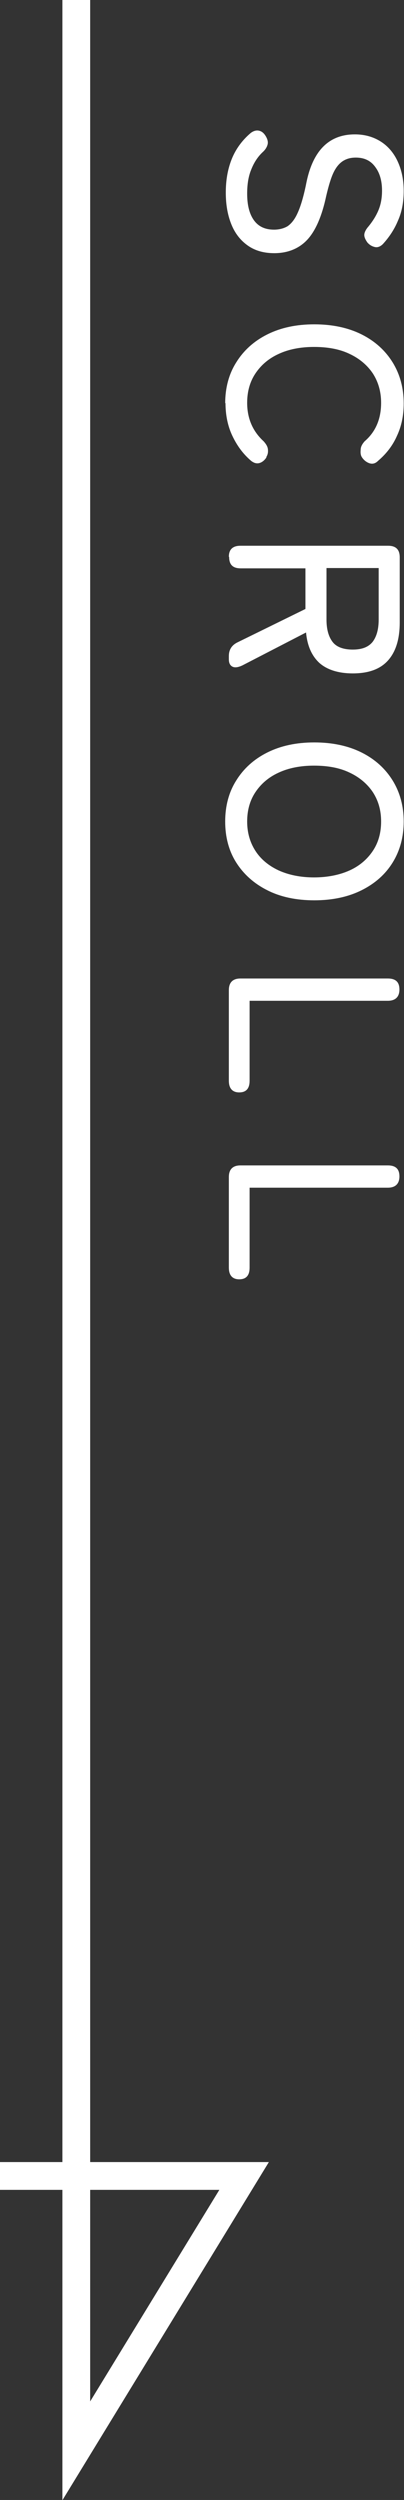
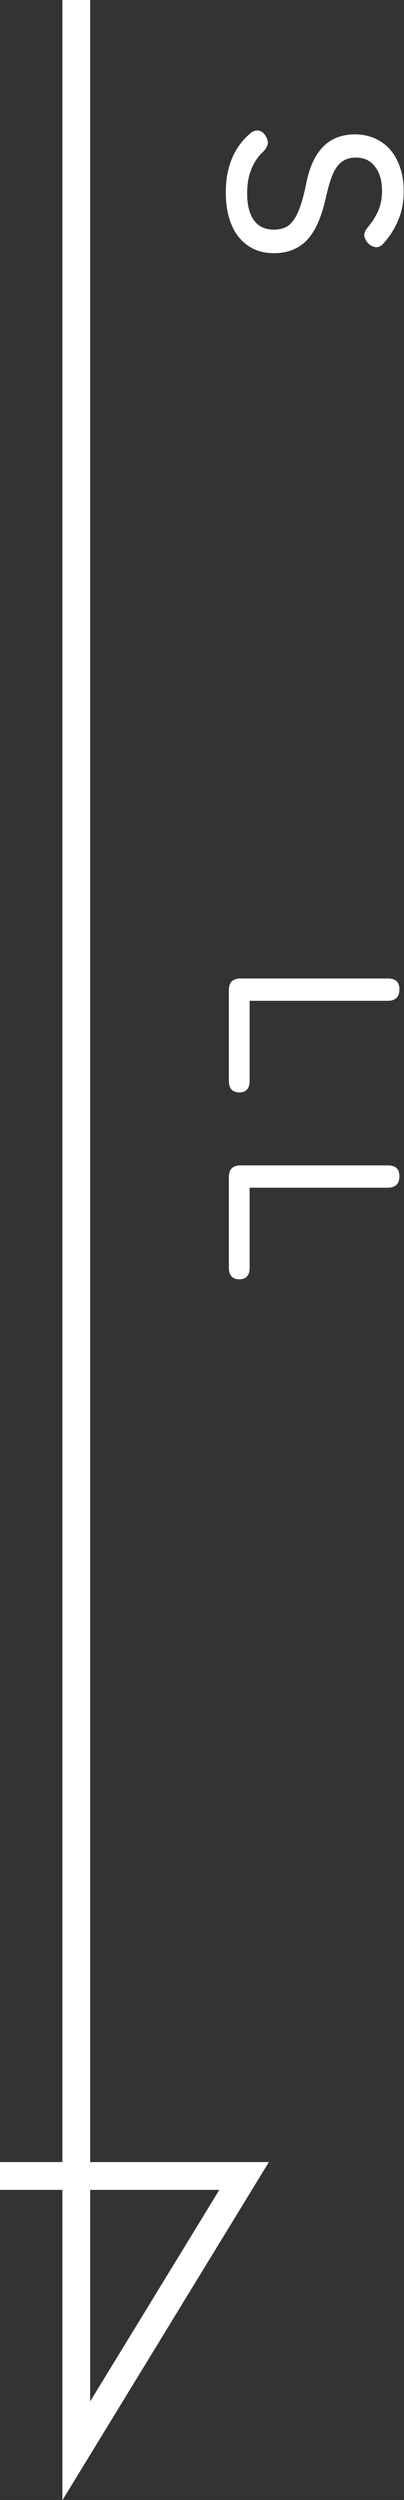
<svg xmlns="http://www.w3.org/2000/svg" id="_レイヤー_2" data-name="レイヤー 2" viewBox="0 0 13.24 81.86">
  <rect x="0" y="0" width="13.24" height="81.86" fill="#333333" stroke="none" />
  <defs>
    <style>
      .cls-1 {
        fill: #fff;
      }

      .cls-2 {
        fill: none;
        stroke: #fff;
        stroke-miterlimit: 10;
        stroke-width: .91px;
      }
    </style>
  </defs>
  <g id="contents">
    <g>
      <polyline class="cls-2" points="2.5 0 2.5 80 2.5 80.25 8 71.25 0 71.25" />
      <g>
        <path class="cls-1" d="M7.4,6.3c0-.39.06-.75.19-1.08s.34-.62.62-.86c.1-.08.2-.1.28-.08.09.02.16.08.22.18.06.1.08.19.06.27-.02.08-.07.17-.16.25-.17.16-.29.35-.38.58-.09.22-.13.48-.13.78,0,.37.07.66.22.87s.37.31.66.31c.17,0,.32-.04.44-.11.12-.08.24-.22.34-.45.1-.22.2-.56.29-1.02.22-1.03.75-1.54,1.58-1.54.32,0,.6.08.84.23.24.15.43.37.56.65s.2.6.2.97-.06.69-.19.98c-.12.29-.29.54-.49.76-.08.08-.17.12-.26.1s-.17-.06-.25-.15c-.07-.1-.11-.19-.1-.27.01-.08.06-.17.14-.26.13-.16.24-.33.32-.52s.12-.4.12-.65c0-.31-.07-.57-.22-.77-.15-.21-.36-.31-.64-.31-.15,0-.28.03-.4.1-.12.07-.23.19-.32.37-.09.18-.17.45-.25.79-.14.66-.35,1.14-.62,1.43s-.64.44-1.08.44c-.34,0-.63-.08-.87-.25s-.42-.4-.54-.7c-.12-.3-.18-.64-.18-1.03Z" />
-         <path class="cls-1" d="M7.38,13.21c0-.51.12-.96.36-1.34.24-.39.58-.7,1.02-.92.44-.22.95-.33,1.54-.33s1.11.11,1.55.33c.44.22.78.53,1.02.92.24.39.36.84.36,1.34,0,.39-.07.74-.22,1.06-.14.32-.35.59-.62.82-.09.09-.18.11-.28.08-.09-.03-.17-.09-.23-.17l-.02-.03c-.04-.06-.05-.14-.04-.24,0-.1.05-.19.13-.28.36-.31.54-.73.54-1.26,0-.36-.09-.68-.27-.96-.18-.27-.44-.49-.76-.64-.33-.16-.72-.23-1.17-.23s-.84.08-1.16.23c-.33.15-.58.37-.76.64s-.27.59-.27.96c0,.51.18.93.54,1.26.08.09.13.17.14.26.01.09,0,.17-.05.25v.02c-.06.09-.13.15-.22.18-.1.03-.19,0-.28-.07-.27-.23-.47-.51-.62-.83-.15-.32-.22-.68-.22-1.07Z" />
-         <path class="cls-1" d="M7.5,18.23c0-.24.13-.36.38-.36h4.84c.25,0,.38.12.38.38v2.13c0,.53-.12.94-.37,1.23-.25.29-.63.44-1.17.44-.47,0-.84-.12-1.09-.34-.25-.23-.4-.56-.44-1l-2.09,1.08c-.13.06-.24.08-.32.04-.08-.04-.12-.12-.12-.24v-.11c0-.21.1-.36.29-.45l2.22-1.09v-1.33h-2.12c-.26,0-.38-.12-.38-.37ZM10.7,18.6v1.69c0,.32.07.56.2.73s.36.25.66.25.51-.08.65-.25c.13-.17.2-.41.2-.73v-1.69h-1.71Z" />
-         <path class="cls-1" d="M7.38,26.9c0-.51.12-.96.36-1.34.24-.39.58-.7,1.02-.92.44-.22.95-.33,1.54-.33s1.11.11,1.55.33c.44.22.78.53,1.02.92.24.39.36.84.36,1.34s-.12.95-.36,1.34c-.24.39-.58.69-1.02.91-.44.22-.96.33-1.55.33s-1.11-.11-1.54-.33c-.44-.22-.78-.53-1.02-.91s-.36-.83-.36-1.34ZM8.1,26.9c0,.36.09.68.27.96s.44.49.76.64c.33.15.72.23,1.16.23s.84-.08,1.17-.23c.33-.15.58-.37.76-.64.18-.27.27-.59.27-.96s-.09-.68-.27-.96c-.18-.27-.44-.49-.76-.64-.33-.16-.72-.23-1.17-.23s-.84.08-1.16.23c-.33.15-.58.37-.76.64s-.27.59-.27.96Z" />
        <path class="cls-1" d="M7.5,32.42c0-.25.13-.38.38-.38h4.83c.26,0,.38.12.38.36s-.13.37-.38.37h-4.53v2.62c0,.26-.12.38-.34.38s-.34-.13-.34-.38v-2.97Z" />
-         <path class="cls-1" d="M7.5,38.54c0-.25.13-.38.38-.38h4.83c.26,0,.38.12.38.36s-.13.37-.38.37h-4.53v2.62c0,.26-.12.38-.34.38s-.34-.13-.34-.38v-2.97Z" />
+         <path class="cls-1" d="M7.5,38.54c0-.25.13-.38.38-.38h4.83c.26,0,.38.12.38.36s-.13.37-.38.37h-4.53v2.62c0,.26-.12.38-.34.38s-.34-.13-.34-.38Z" />
      </g>
    </g>
  </g>
</svg>